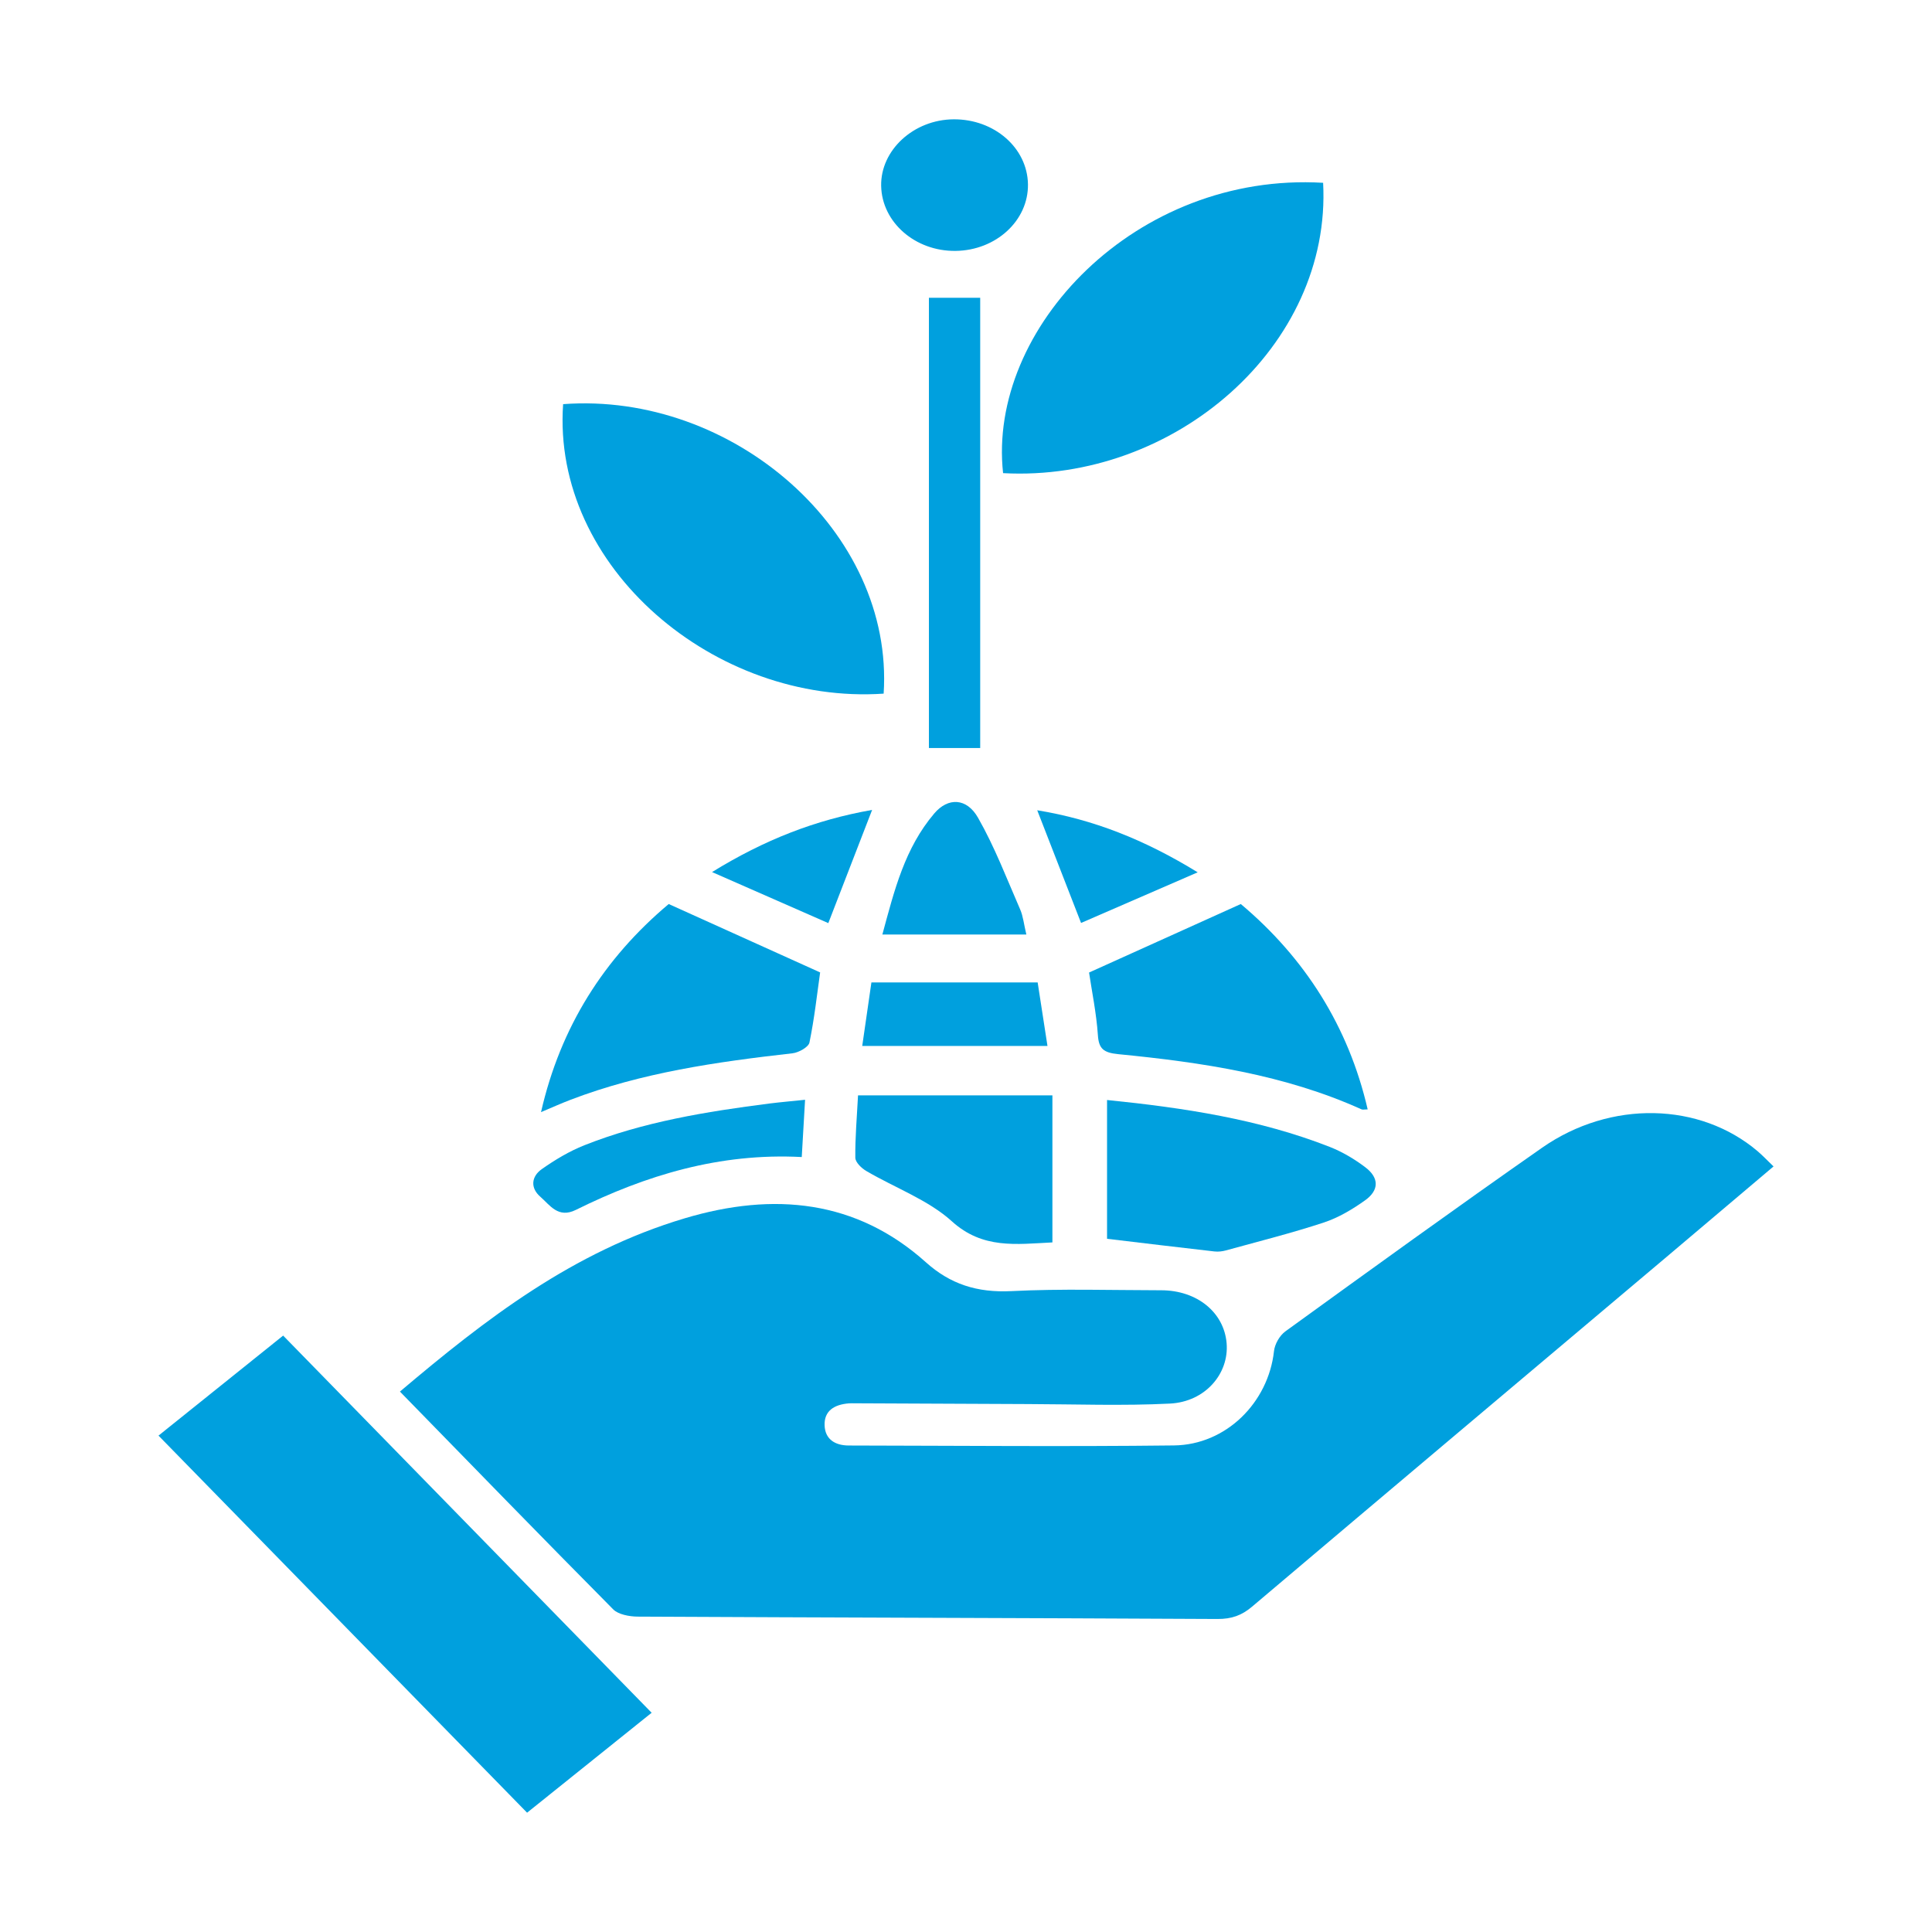
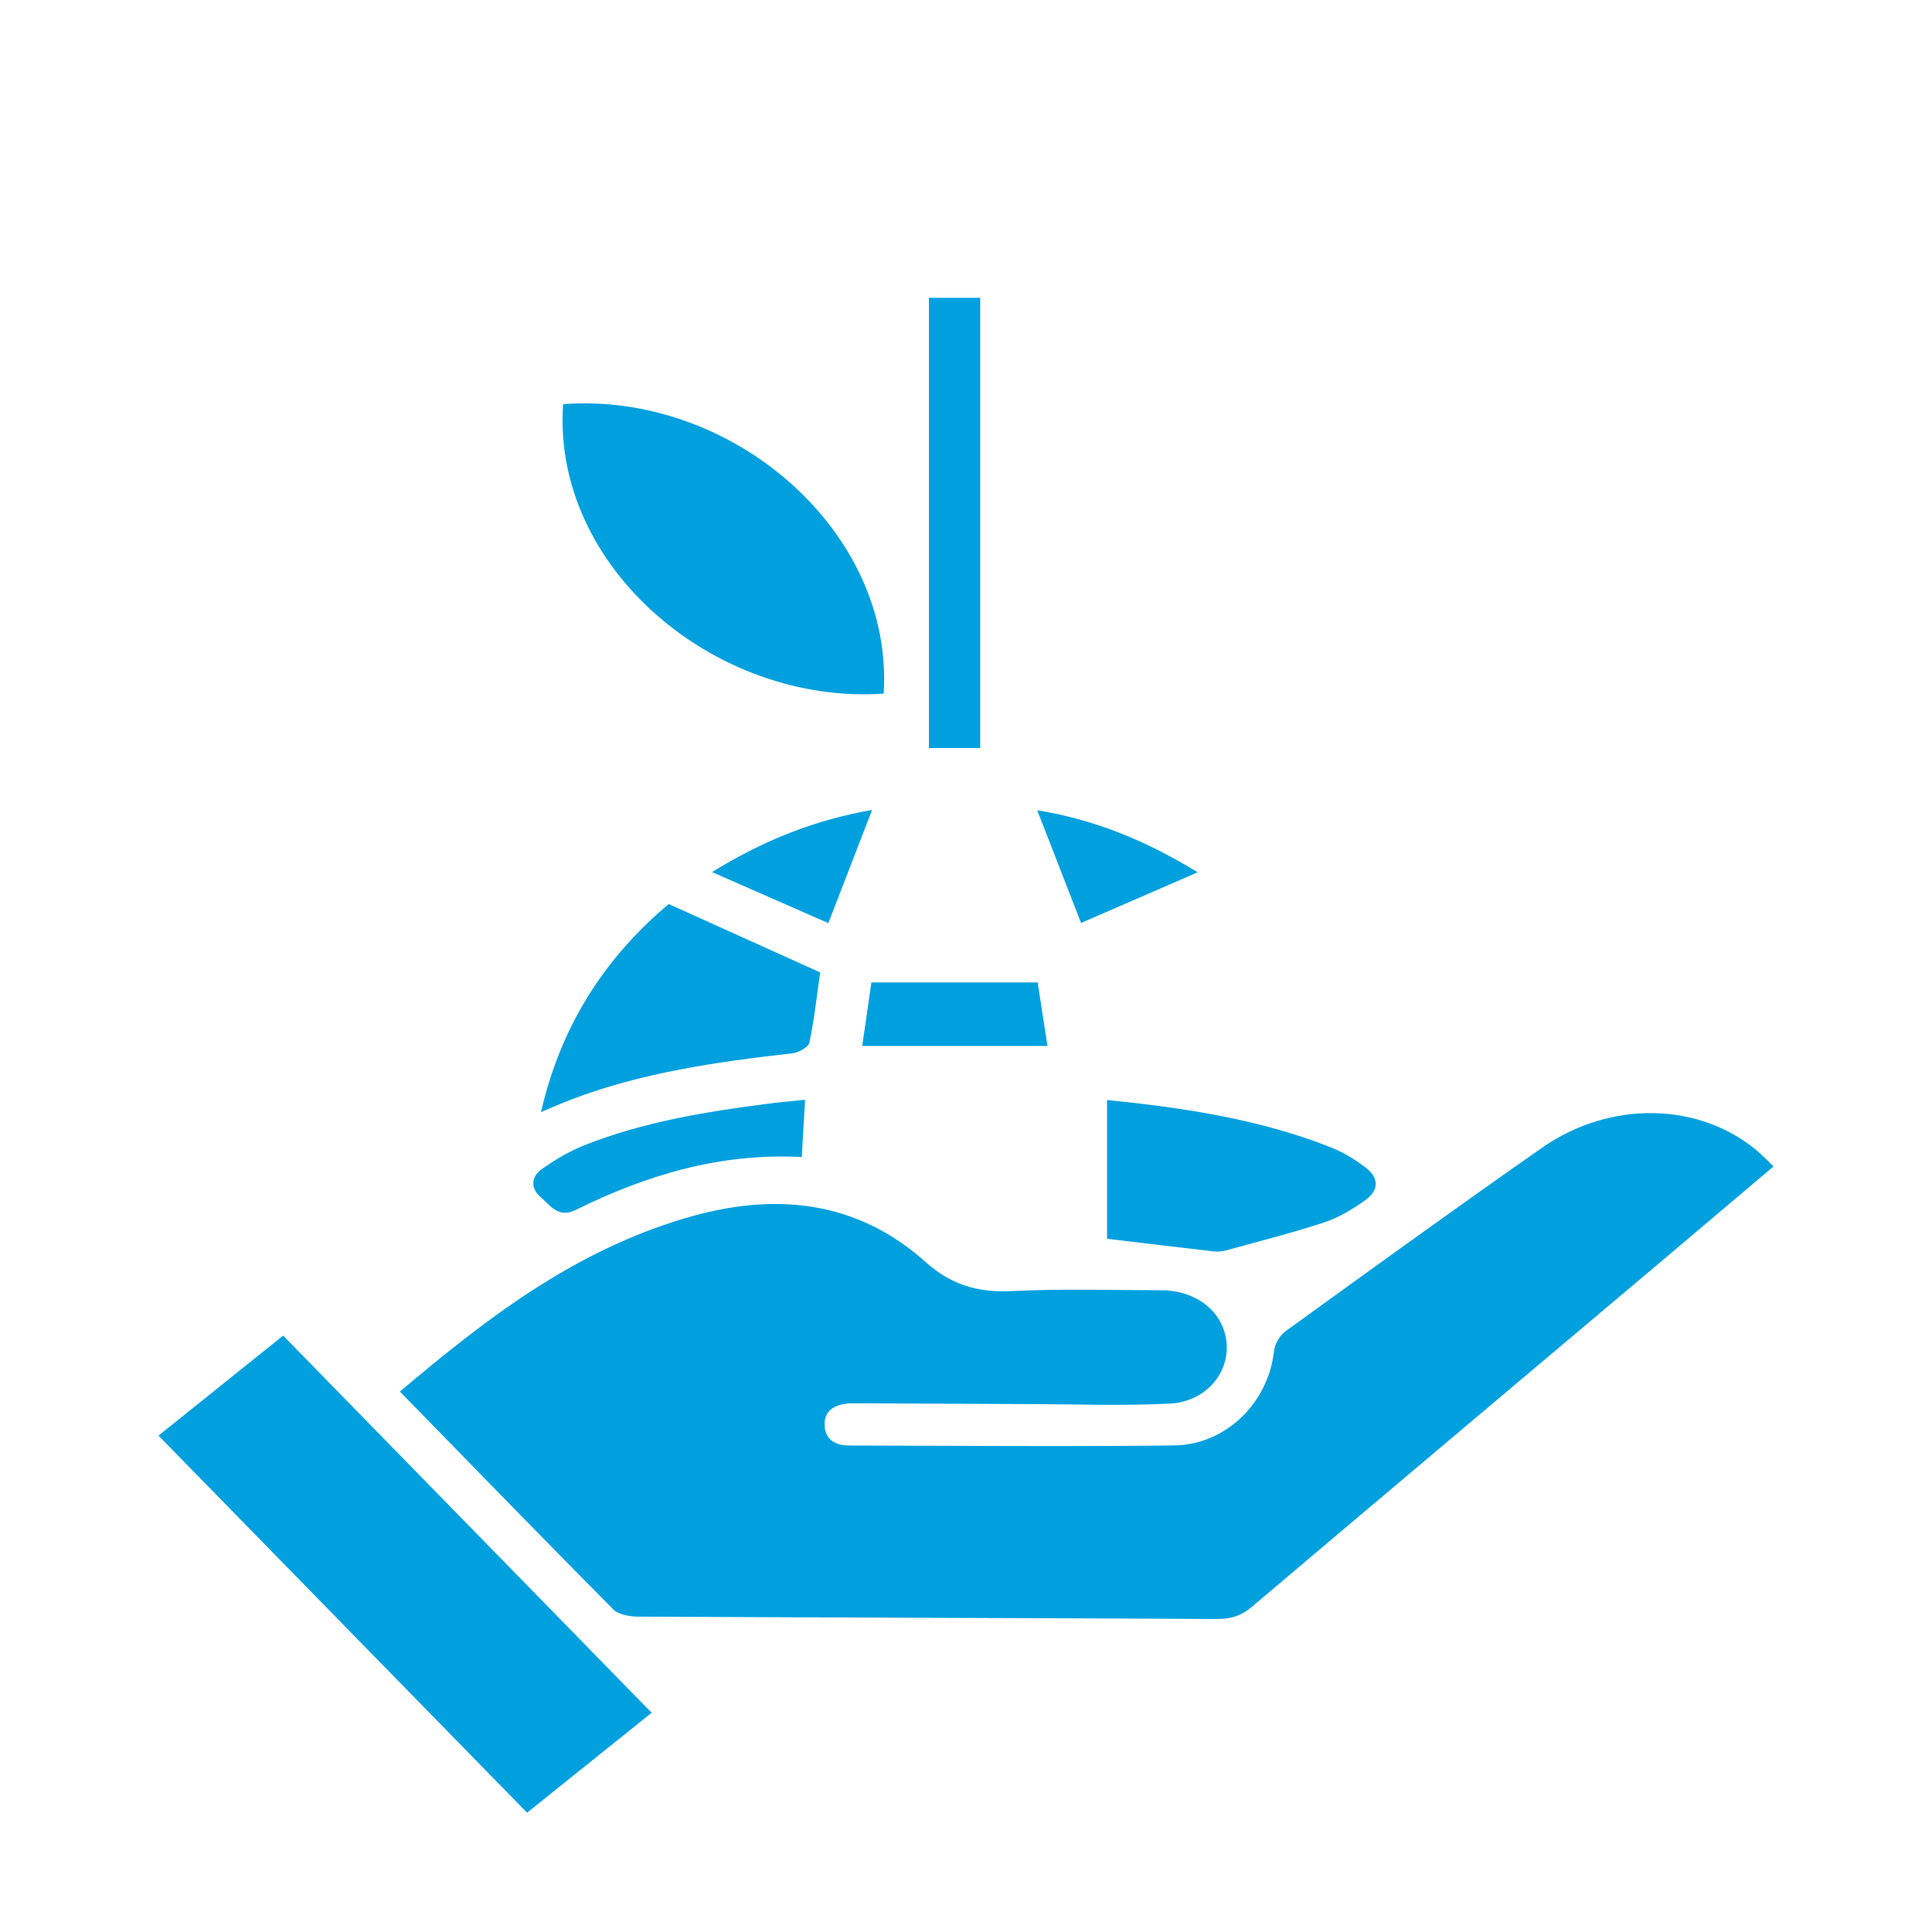
<svg xmlns="http://www.w3.org/2000/svg" version="1.1" id="Ebene_1" x="0px" y="0px" viewBox="0 0 128 128" enable-background="new 0 0 128 128" xml:space="preserve">
  <g>
    <g>
      <path fill="#00A0DE" d="M26.497,92.196c5.68-4.805,11.454-9.271,18.873-11.482c5.898-1.759,11.373-1.214,15.974,2.916    c1.602,1.438,3.38,2.025,5.664,1.91c3.301-0.167,6.617-0.06,9.928-0.056c2.372,0.004,4.162,1.466,4.331,3.51    c0.167,2.012-1.413,3.88-3.755,3.997c-3.124,0.157-6.268,0.041-9.403,0.032c-3.826-0.012-7.651-0.033-11.477-0.051    c-0.129,0-0.259-0.005-0.388,0.004c-0.99,0.079-1.649,0.506-1.612,1.464c0.035,0.886,0.652,1.327,1.609,1.329    c7.179,0.012,14.358,0.079,21.536-0.005c3.466-0.041,6.252-2.849,6.628-6.245c0.051-0.465,0.367-1.033,0.765-1.32    c5.639-4.081,11.278-8.164,16.993-12.156c4.55-3.177,10.466-3.022,14.293,0.236c0.338,0.289,0.641,0.613,1.045,1.001    c-2.402,2.032-4.746,4.02-7.096,6.002c-9.156,7.72-18.32,15.432-27.458,23.168c-0.675,0.571-1.345,0.816-2.279,0.812    c-12.809-0.067-25.619-0.092-38.428-0.157c-0.546-0.004-1.278-0.143-1.607-0.474C35.925,101.882,31.274,97.091,26.497,92.196" />
      <path fill="#00A0DE" d="M43.173,113.475c-2.788,2.236-5.454,4.377-8.252,6.621c-8.125-8.312-16.23-16.603-24.42-24.983    c2.738-2.197,5.431-4.358,8.258-6.626C26.887,96.808,34.986,105.095,43.173,113.475" />
-       <path fill="#00A0DE" d="M87.66,12.111c0.576,10.797-9.84,19.855-21.203,19.236C65.407,21.777,75.242,11.378,87.66,12.111" />
      <path fill="#00A0DE" d="M58.544,45.955C47.39,46.718,36.55,37.59,37.308,26.776C48.524,25.94,59.242,35.215,58.544,45.955" />
      <path fill="#00A0DE" d="M35.844,73.68c1.29-5.653,4.18-10.191,8.46-13.786c3.417,1.542,6.686,3.019,10.032,4.531    c-0.203,1.433-0.379,3.052-0.708,4.647c-0.062,0.3-0.71,0.666-1.128,0.712c-5.019,0.567-9.995,1.279-14.698,3.079    C37.216,73.086,36.647,73.343,35.844,73.68" />
-       <path fill="#00A0DE" d="M72.153,64.433c3.375-1.524,6.615-2.987,10.053-4.539c4.249,3.572,7.137,8.111,8.406,13.606    c-0.208,0-0.331,0.033-0.414-0.005c-5.075-2.294-10.564-3.11-16.117-3.655c-0.987-0.097-1.283-0.372-1.343-1.256    C72.639,67.121,72.336,65.67,72.153,64.433" />
      <path fill="#00A0DE" d="M73.344,72.878c5.093,0.516,10.064,1.269,14.75,3.105c0.851,0.335,1.662,0.819,2.374,1.362    c0.904,0.689,0.909,1.507-0.019,2.173c-0.83,0.594-1.759,1.151-2.742,1.477c-2.127,0.701-4.316,1.248-6.483,1.847    c-0.241,0.067-0.516,0.099-0.765,0.07c-2.316-0.263-4.631-0.543-7.114-0.839v-9.195H73.344z" />
    </g>
    <rect x="61.543" y="19.729" fill="#00A0DE" width="3.398" height="29.829" />
    <g>
-       <path fill="#00A0DE" d="M56.847,72.572h12.878v9.741c-2.405,0.118-4.619,0.455-6.665-1.401c-1.554-1.41-3.771-2.217-5.667-3.331    c-0.326-0.192-0.721-0.578-0.726-0.879C56.651,75.389,56.769,74.075,56.847,72.572" />
-       <path fill="#00A0DE" d="M63.183,7.905c2.696-0.016,4.881,1.893,4.922,4.298c0.039,2.405-2.113,4.388-4.797,4.42    c-2.673,0.032-4.88-1.894-4.929-4.305C58.332,9.946,60.535,7.921,63.183,7.905" />
      <path fill="#00A0DE" d="M53.338,72.863c-0.078,1.346-0.148,2.531-0.22,3.794c-5.438-0.285-10.323,1.204-14.97,3.503    c-1.174,0.582-1.722-0.328-2.351-0.874c-0.668-0.58-0.604-1.336,0.104-1.833c0.869-0.61,1.812-1.179,2.814-1.577    c3.912-1.551,8.078-2.231,12.277-2.767C51.708,73.02,52.429,72.958,53.338,72.863" />
-       <path fill="#00A0DE" d="M67.998,61.914h-9.539c0.802-2.966,1.489-5.722,3.438-8.02c0.915-1.078,2.146-1.036,2.897,0.278    c1.11,1.944,1.903,4.037,2.795,6.081C67.786,60.705,67.83,61.211,67.998,61.914" />
      <path fill="#00A0DE" d="M57.125,69.298c0.211-1.463,0.414-2.874,0.608-4.208h11.015c0.199,1.292,0.416,2.7,0.65,4.208H57.125z" />
      <path fill="#00A0DE" d="M79.35,57.793c-2.809,1.219-5.28,2.293-7.727,3.355c-1.026-2.636-1.942-4.992-2.904-7.466    C72.444,54.293,75.821,55.627,79.35,57.793" />
      <path fill="#00A0DE" d="M57.78,53.659c-0.96,2.483-1.875,4.848-2.902,7.5c-2.467-1.082-4.959-2.176-7.703-3.382    C50.654,55.632,54.025,54.32,57.78,53.659" />
    </g>
  </g>
</svg>